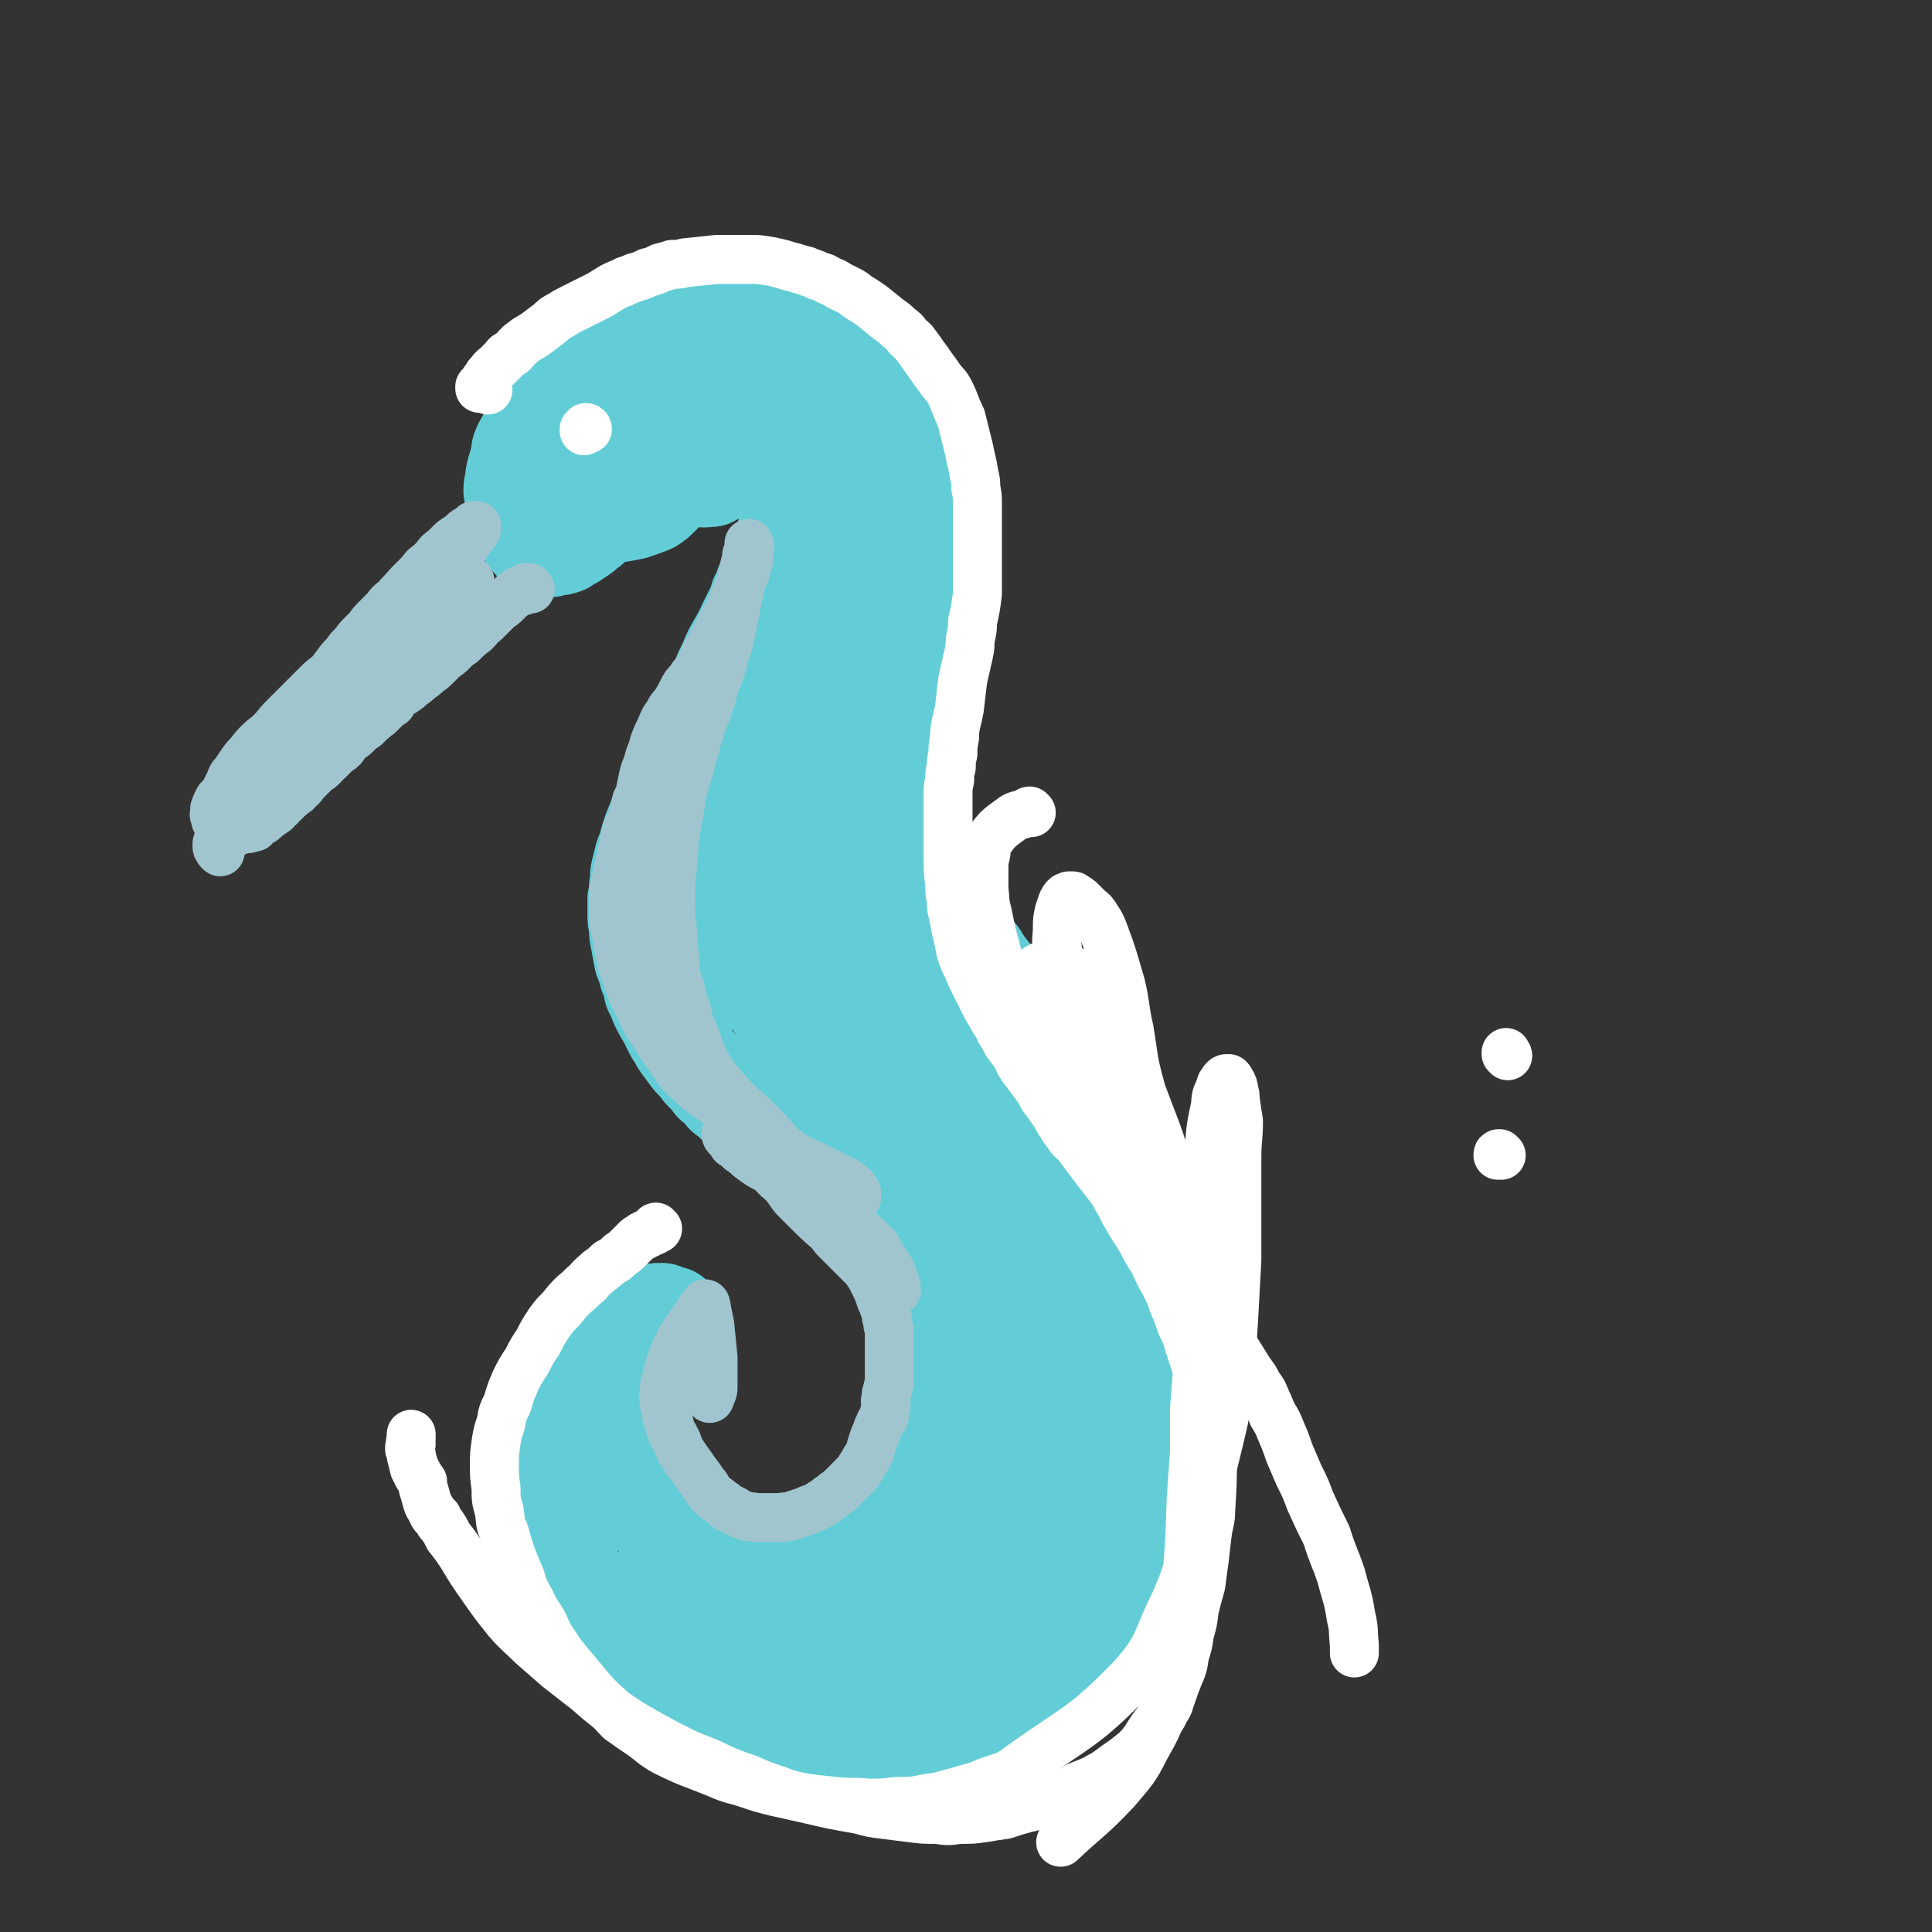
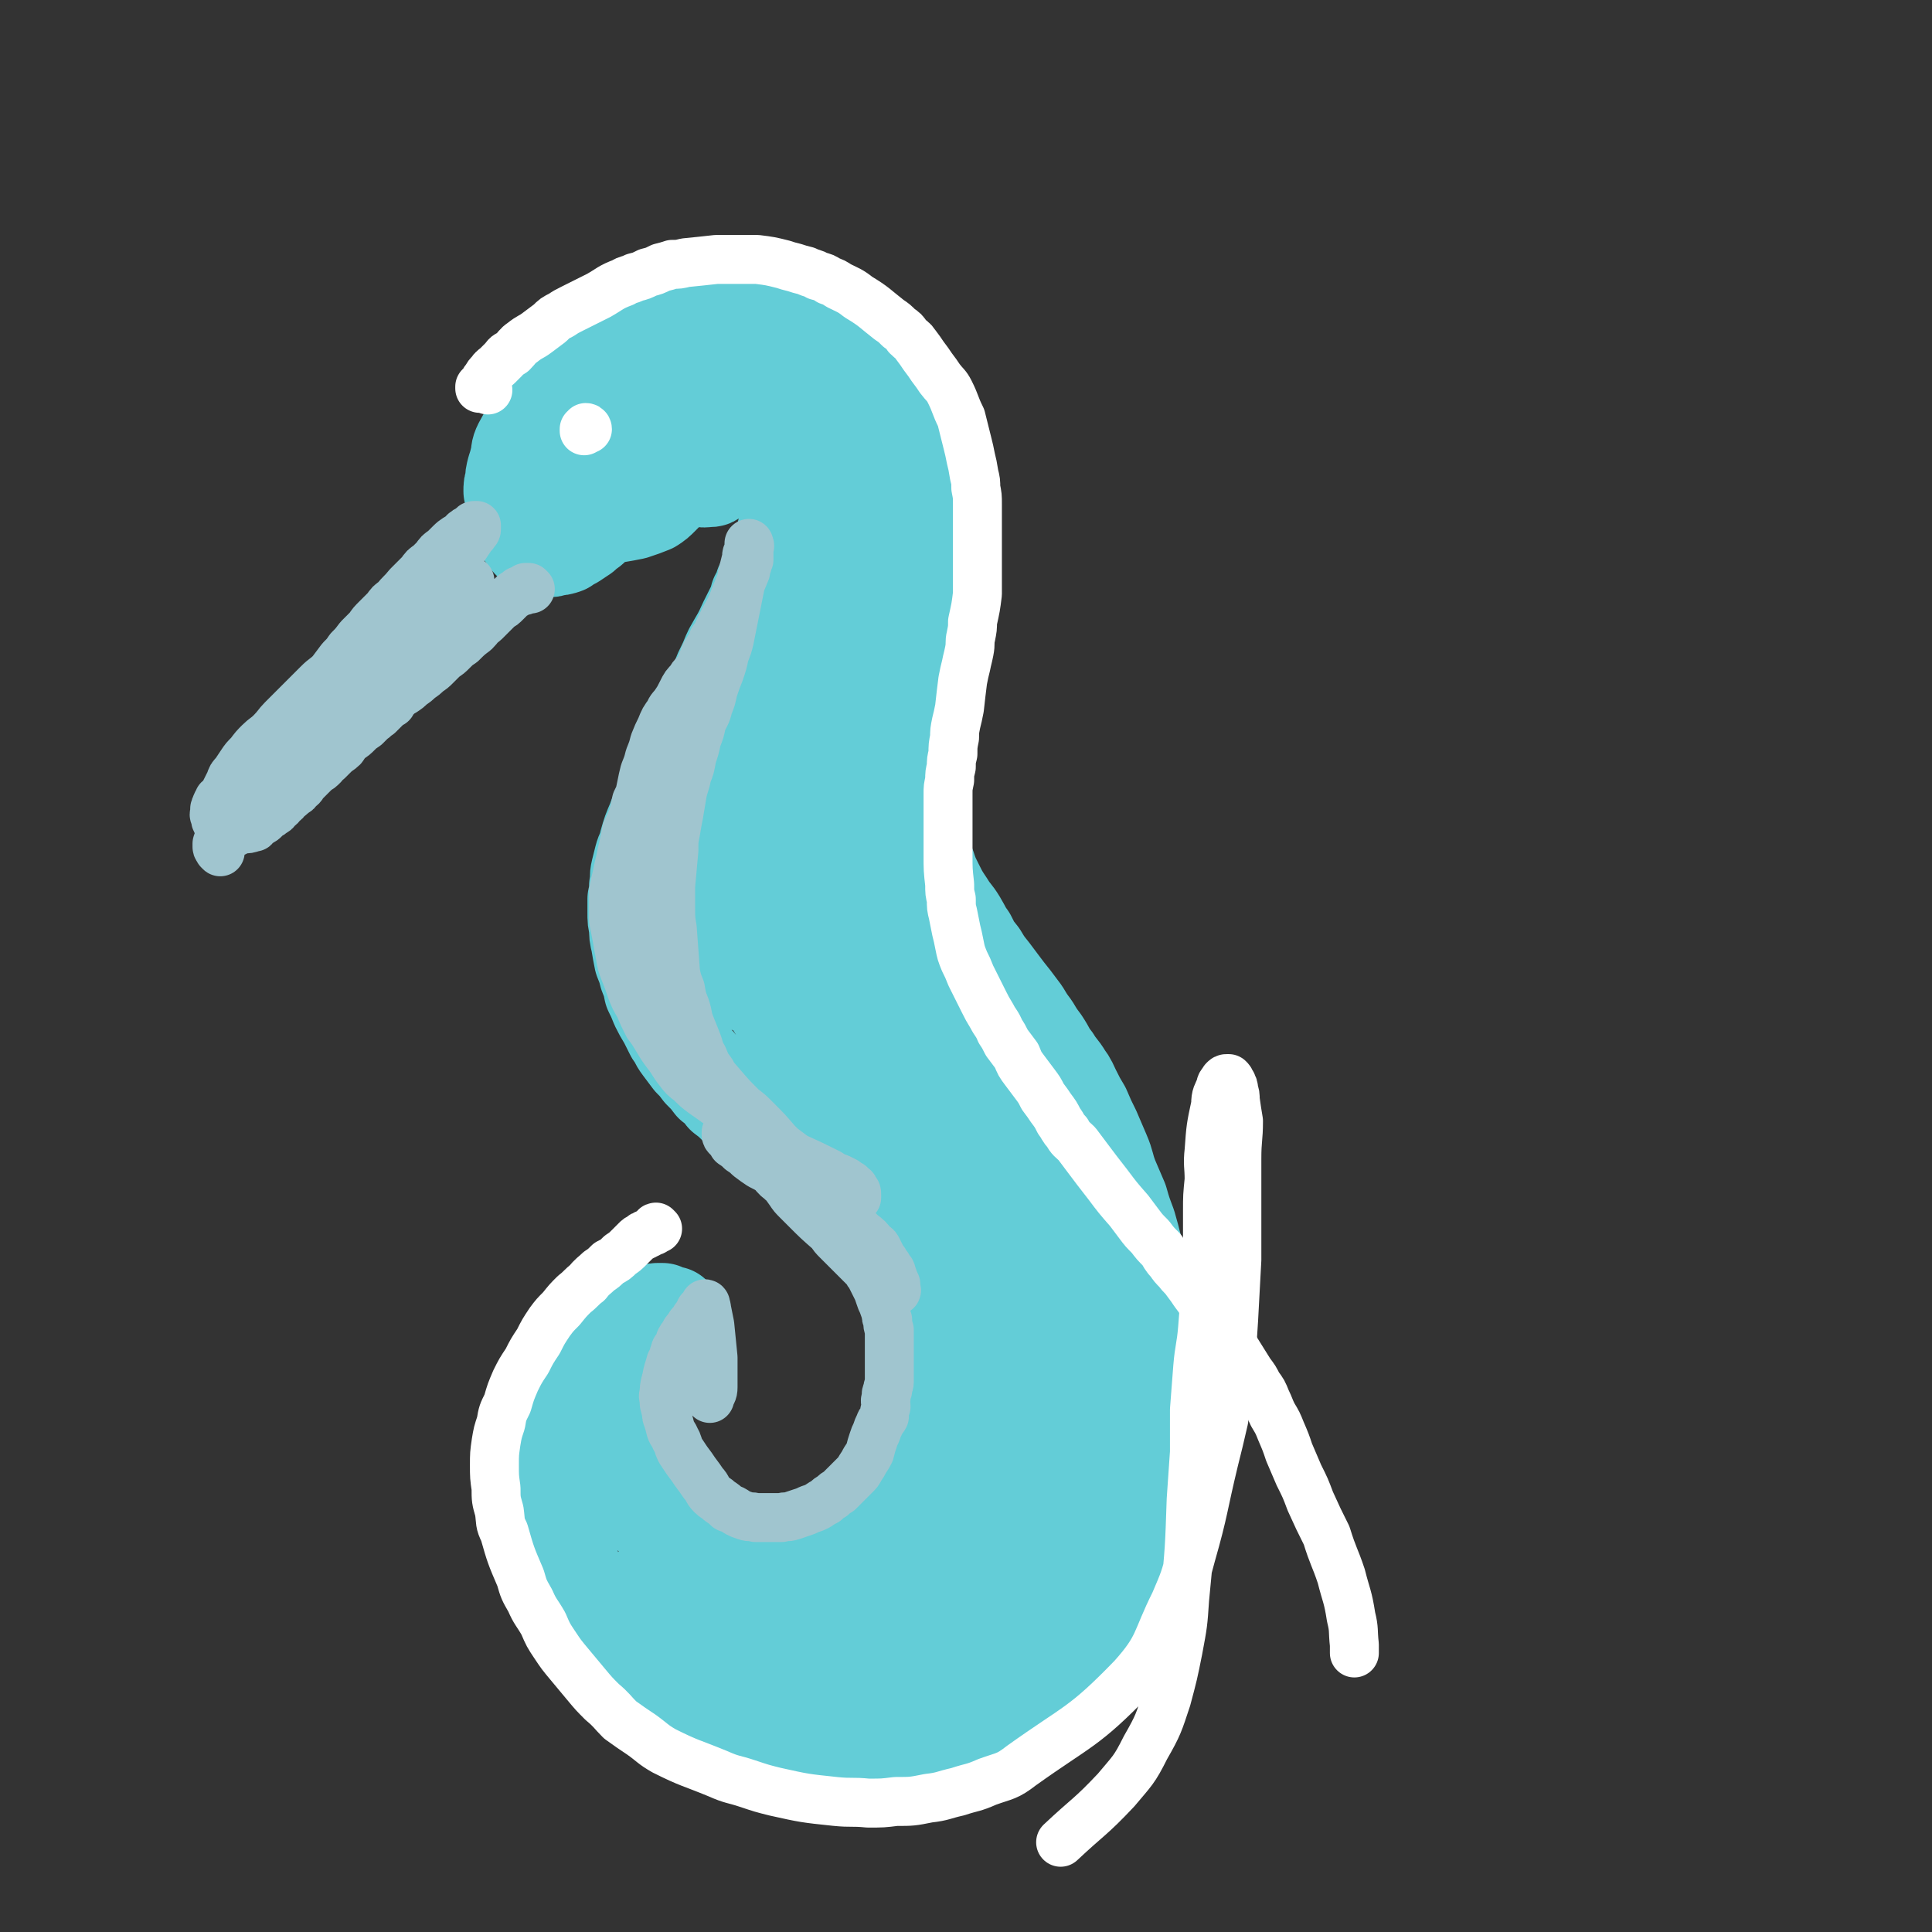
<svg xmlns="http://www.w3.org/2000/svg" viewBox="0 0 1184 1184" version="1.1">
  <rect x="0" y="0" width="1184" height="1184" fill="#333333" stroke="none" />
  <g fill="none" stroke="#63CDD7" stroke-width="5" stroke-linecap="round" stroke-linejoin="round">
    <path d="M308,286c0,0 0,-1 -1,-1 0,0 0,0 0,0 -1,0 -1,0 -2,-1 0,0 -1,0 -1,-2 1,-2 1,-2 2,-5 1,-3 1,-3 3,-7 2,-4 2,-4 5,-8 2,-5 3,-5 6,-9 3,-5 3,-5 7,-9 3,-5 3,-5 7,-9 3,-4 3,-4 7,-8 5,-4 5,-4 11,-8 5,-4 5,-4 11,-8 6,-4 6,-4 12,-7 5,-3 5,-4 10,-6 10,-5 10,-5 21,-10 3,-1 3,-1 7,-3 5,-1 5,-1 9,-1 13,-3 13,-4 26,-4 8,-1 8,0 16,1 5,1 5,1 9,3 2,1 2,1 4,2 2,1 2,1 3,2 1,1 1,1 3,2 1,1 1,1 2,3 2,1 2,1 3,2 1,2 2,1 3,3 2,1 2,1 3,2 1,2 1,1 3,3 1,0 1,1 2,2 1,1 1,1 2,2 1,1 1,1 2,2 0,0 0,1 1,1 1,2 1,1 2,2 0,1 0,1 1,2 0,0 0,0 1,1 0,0 0,0 1,1 0,0 0,0 1,1 0,0 0,0 1,1 0,0 0,0 1,1 0,0 0,0 1,1 0,0 0,0 1,1 0,0 1,0 1,1 0,0 0,0 0,1 1,0 1,0 1,1 1,0 1,0 1,1 1,0 0,0 1,1 0,0 0,0 1,1 0,0 -1,0 0,1 0,0 0,0 0,1 0,0 0,0 0,1 0,0 0,0 1,1 0,0 0,0 0,1 0,0 0,0 0,1 0,0 0,0 0,1 0,0 0,0 0,1 0,1 0,0 1,1 0,0 1,0 1,1 0,0 0,0 0,1 " />
    <path d="M497,225c-1,0 -1,-1 -1,-1 -1,0 -1,0 -2,1 -1,0 -1,0 -1,0 -1,0 -1,0 -1,0 -1,0 -1,0 -1,0 -1,0 -1,0 -1,0 -1,0 -1,-1 -1,0 0,0 0,0 0,1 0,0 0,0 0,1 0,1 0,1 0,3 0,2 0,2 0,5 0,3 0,3 0,7 0,5 0,5 0,9 0,5 0,5 0,11 0,5 0,5 -1,10 0,6 0,6 -1,12 -1,9 -1,9 -3,19 -1,5 -1,5 -3,10 -1,5 -1,5 -3,9 -1,5 -2,5 -3,11 -1,4 -1,4 -2,9 -2,4 -2,4 -3,9 -2,4 -2,4 -4,9 -3,5 -3,5 -5,9 -1,4 -1,4 -3,9 -1,4 -1,4 -3,8 -2,4 -2,4 -4,8 -2,4 -2,4 -4,8 -5,8 -5,8 -9,16 -2,4 -2,4 -4,9 -2,3 -2,3 -4,7 -2,3 -2,3 -4,6 -1,4 -1,4 -3,7 -2,4 -2,4 -4,8 -2,3 -2,3 -4,7 -2,3 -2,3 -4,6 -3,4 -2,4 -4,7 -2,4 -3,4 -4,8 -2,3 -2,3 -3,7 -2,3 -2,3 -3,6 -2,3 -2,3 -3,6 -1,3 -1,3 -2,6 -1,3 -1,3 -2,6 -1,3 -1,3 -2,6 -1,2 -1,2 -3,5 -1,2 -1,2 -2,5 -1,4 -1,4 -2,8 -1,10 -1,11 -1,21 0,3 1,2 1,5 1,5 1,5 2,10 1,2 1,2 1,4 1,2 1,2 1,5 1,2 2,2 3,5 1,2 0,3 2,5 2,5 2,5 5,10 2,2 2,2 4,4 2,3 2,3 4,6 2,2 2,2 5,5 3,2 3,2 6,5 3,3 3,3 6,7 4,3 4,3 8,6 4,3 4,3 7,6 4,3 4,3 8,6 4,3 4,3 8,6 5,3 5,3 9,6 5,3 5,3 10,7 4,2 4,2 8,5 4,3 4,3 8,6 5,3 5,3 10,6 4,3 4,3 9,6 4,4 4,4 8,7 4,3 4,3 8,7 5,4 5,3 10,7 4,4 4,4 8,9 5,5 4,5 8,10 5,5 5,5 9,10 5,6 5,6 9,13 5,6 5,6 8,13 4,8 5,8 8,15 3,8 3,8 5,16 2,9 2,9 4,17 2,9 2,9 3,17 1,9 0,9 0,17 -1,8 -1,9 -2,16 -1,8 -1,8 -4,15 -2,7 -2,7 -5,14 -3,6 -3,6 -7,12 -4,6 -4,6 -9,11 -5,6 -5,6 -10,11 -7,6 -7,6 -15,11 -8,4 -9,4 -18,7 -8,4 -8,4 -17,6 -9,2 -9,2 -18,4 -7,1 -7,1 -15,1 -8,1 -8,1 -17,0 -7,0 -7,0 -14,-1 -8,-2 -8,-2 -15,-5 -7,-3 -8,-2 -13,-8 -15,-15 -15,-15 -27,-32 -6,-8 -5,-9 -9,-18 -4,-8 -4,-8 -6,-16 -2,-6 -2,-6 -3,-12 0,-6 0,-6 1,-12 1,-5 1,-5 3,-10 5,-10 4,-11 12,-18 10,-10 12,-9 25,-15 4,-2 4,-1 9,-2 " />
    <path d="M468,194c0,-1 -1,-1 -1,-1 0,-1 0,0 1,0 0,0 0,0 0,1 3,1 3,1 6,3 2,1 2,1 5,3 3,2 3,2 7,4 4,3 4,2 8,5 5,4 4,4 8,7 4,4 4,4 8,8 7,7 8,6 14,14 8,8 8,8 14,17 3,4 2,4 5,8 2,4 2,4 4,9 2,4 2,4 4,9 2,5 3,4 4,10 2,5 1,5 2,10 0,5 0,5 1,9 0,6 0,6 0,11 0,5 0,5 0,9 0,5 0,5 0,9 0,5 0,6 0,11 -1,5 -1,5 -1,10 -1,5 0,5 -1,10 -1,5 -2,5 -3,11 -1,5 -1,5 -2,10 -1,4 -1,4 -2,8 -1,5 -1,5 -2,10 -1,4 -1,4 -2,9 -1,5 -1,5 -3,9 -2,4 -2,4 -3,9 -2,4 -2,4 -3,9 -1,4 -1,4 -2,9 -1,5 -1,5 -2,9 -1,4 -1,4 -1,8 0,4 0,4 0,9 0,4 0,4 0,9 0,4 0,4 0,8 1,5 1,5 2,10 2,5 2,5 4,10 2,5 2,5 4,10 2,4 2,4 4,8 2,5 2,5 4,9 2,4 2,4 4,8 3,4 3,4 5,8 3,4 2,5 5,8 3,4 3,4 7,8 3,4 3,4 6,8 3,5 3,5 7,9 3,5 3,5 7,10 4,4 4,4 7,8 4,6 4,6 9,11 4,5 4,5 8,10 5,5 5,5 9,10 5,6 5,7 9,13 4,7 4,7 8,13 5,6 5,6 8,13 4,7 4,7 7,14 4,6 5,6 8,13 4,6 4,6 7,13 4,8 4,8 7,16 3,7 3,7 5,14 3,7 3,7 4,14 2,7 2,7 3,14 1,8 1,8 2,15 1,7 2,7 2,14 1,8 0,8 0,15 0,7 1,8 0,15 -3,23 -3,24 -8,47 -2,10 -3,10 -6,19 -2,10 -2,10 -5,19 -4,9 -4,9 -8,18 -3,9 -3,9 -7,18 -4,9 -4,9 -8,17 -5,9 -5,9 -11,17 -5,7 -5,7 -11,14 -6,7 -6,7 -12,13 -8,6 -7,7 -16,12 -9,5 -9,5 -19,9 -9,3 -9,3 -17,6 -10,3 -10,3 -20,4 -10,2 -10,2 -20,4 -10,1 -11,2 -21,2 -11,0 -11,-1 -21,-2 -12,-2 -12,-3 -23,-6 -10,-3 -10,-3 -20,-7 -9,-3 -9,-4 -18,-8 -8,-3 -8,-3 -16,-7 -7,-4 -8,-3 -14,-8 -8,-6 -8,-6 -16,-13 -7,-8 -7,-8 -13,-16 -6,-9 -6,-9 -12,-19 -5,-8 -5,-8 -9,-16 -4,-7 -4,-7 -6,-14 -3,-7 -3,-7 -4,-13 -2,-8 -2,-8 -3,-16 -1,-9 -2,-9 -1,-18 0,-10 0,-10 2,-20 1,-8 1,-8 4,-16 1,-7 1,-7 4,-13 2,-5 2,-5 5,-9 2,-3 3,-3 5,-6 3,-3 2,-3 5,-6 4,-4 4,-4 8,-7 3,-2 3,-2 7,-5 4,-2 4,-2 8,-3 3,-1 4,-1 7,-3 3,-1 3,-1 6,-1 3,-1 3,-1 5,-2 3,-1 3,-1 6,-1 1,0 2,0 3,0 2,0 2,0 3,0 1,0 1,0 2,0 0,0 0,0 1,0 0,0 0,0 1,0 0,0 0,0 1,0 0,0 -1,0 0,0 0,0 0,0 0,0 0,1 0,1 1,1 0,1 0,1 1,1 0,1 0,1 1,1 1,1 1,1 2,2 " />
  </g>
  <g fill="none" stroke="#63CDD7" stroke-width="60" stroke-linecap="round" stroke-linejoin="round">
    <path d="M383,309c-1,0 -1,-1 -1,-1 -2,0 -3,0 -5,0 -1,-1 -1,-1 -3,-1 -1,-1 -1,-1 -2,-2 -1,-1 -1,-1 0,-3 0,-2 -1,-2 1,-4 2,-3 3,-3 6,-6 4,-3 4,-5 9,-6 10,-4 14,-7 22,-5 4,1 3,5 3,10 0,4 -1,4 -3,7 -2,3 -2,3 -5,6 -3,3 -3,3 -6,5 -5,2 -5,2 -11,4 -5,1 -5,1 -11,2 -9,1 -9,1 -18,1 -4,0 -4,0 -8,-1 -3,0 -3,1 -6,-1 -3,-1 -4,-2 -6,-5 -1,-2 0,-3 0,-6 0,-3 0,-4 1,-7 2,-3 2,-3 4,-6 2,-3 2,-3 4,-6 2,-2 2,-2 5,-4 3,-2 3,-2 6,-4 4,-2 4,-2 7,-2 3,-1 3,-1 6,-1 2,0 2,0 4,0 2,1 2,1 3,2 1,1 1,1 1,2 1,1 1,1 1,3 1,6 1,7 0,13 0,3 0,4 -2,7 -2,4 -2,4 -5,8 -3,3 -3,3 -6,7 -2,3 -2,4 -5,7 -3,3 -3,2 -6,5 -3,2 -3,2 -6,4 -3,1 -3,1 -5,3 -3,1 -3,1 -6,1 -2,1 -2,1 -5,1 -1,0 -2,0 -3,0 -2,-1 -2,-1 -3,-2 -2,-1 -2,-1 -3,-2 -2,-2 -2,-2 -4,-5 -2,-3 -2,-3 -3,-6 -1,-3 -1,-3 -2,-7 -1,-3 -1,-3 -2,-7 0,-3 0,-3 -1,-6 0,-3 0,-3 1,-6 0,-3 0,-3 1,-7 1,-3 1,-3 2,-7 1,-4 0,-4 2,-8 10,-18 10,-19 22,-36 6,-7 6,-7 13,-13 5,-4 5,-4 10,-7 4,-3 4,-3 9,-6 4,-3 4,-3 9,-5 5,-3 5,-3 10,-5 4,-2 4,-3 8,-5 4,-1 4,-2 8,-3 3,-1 3,-1 7,-1 2,-1 2,-1 5,-1 3,0 3,0 6,0 2,0 2,0 5,0 2,1 2,1 4,1 2,1 2,1 4,2 1,0 1,1 2,2 1,1 1,1 2,3 1,1 1,1 2,3 1,2 1,2 2,5 1,3 1,3 2,7 1,8 1,8 1,17 0,3 0,3 -1,7 -1,4 -1,4 -2,8 -1,4 -1,4 -3,8 -1,3 -1,3 -3,7 -2,3 -2,3 -4,6 -2,3 -2,3 -4,6 -2,2 -2,2 -5,4 -3,2 -3,2 -6,4 -3,1 -4,1 -7,2 -4,1 -4,1 -8,2 -3,0 -3,0 -6,0 -3,0 -3,0 -5,-1 -3,0 -3,0 -5,-1 -2,-1 -2,-1 -4,-2 -2,-3 -2,-3 -4,-6 -2,-4 -2,-4 -2,-8 -1,-6 -1,-6 0,-11 3,-11 3,-11 8,-21 2,-5 3,-4 6,-8 3,-4 4,-4 8,-7 3,-3 3,-4 8,-6 4,-3 4,-3 9,-4 4,-2 4,-2 9,-2 4,-1 4,-1 8,-1 4,0 4,0 7,1 2,1 2,1 4,3 2,1 2,1 3,3 2,2 3,2 4,5 1,4 1,5 2,9 0,5 0,5 0,10 -1,6 0,6 -1,12 -2,7 -2,7 -5,14 -2,6 -2,6 -5,11 -2,5 -2,6 -5,10 -1,2 -1,2 -3,4 -1,1 -1,1 -2,3 -1,1 -1,1 -2,1 -3,0 -4,1 -6,-1 -3,-4 -2,-5 -4,-10 -2,-4 -2,-4 -2,-7 -1,-4 -1,-4 0,-9 0,-4 0,-4 0,-8 1,-4 1,-4 1,-8 1,-4 1,-4 1,-8 1,-3 1,-3 2,-6 1,-3 1,-3 2,-5 1,-3 1,-2 2,-5 0,-1 0,-1 1,-3 0,-1 1,-1 1,-2 1,-1 1,-1 1,-2 1,-1 2,-1 3,-2 0,0 0,-1 0,-1 1,-1 1,-1 1,-1 1,-1 1,-1 1,-1 1,-1 1,0 1,-1 1,0 1,0 2,-1 1,0 1,0 2,-1 1,0 1,1 2,1 1,0 1,0 2,0 2,0 2,0 3,0 1,0 1,0 2,0 2,0 2,-1 3,0 1,0 1,1 2,1 1,1 1,0 3,1 1,0 1,0 2,1 1,1 1,1 2,2 1,1 1,1 2,2 1,1 1,1 2,2 1,1 1,1 2,3 1,2 1,2 2,3 1,2 1,2 2,4 1,2 1,2 2,4 1,3 1,3 2,5 1,3 1,3 2,6 1,2 1,2 1,4 1,4 1,4 1,7 1,3 1,3 2,6 0,2 0,2 0,5 0,3 0,3 1,6 0,3 0,3 0,6 0,4 0,4 0,7 0,7 0,7 0,13 -1,3 -1,3 -1,6 -1,4 0,4 -1,7 0,4 0,4 -1,8 0,3 -1,3 -2,7 -2,7 -2,7 -4,15 -2,4 -2,4 -4,8 -2,4 -3,4 -5,8 -1,4 -1,4 -3,7 -1,4 -1,4 -3,8 -2,4 -2,4 -4,8 -4,9 -4,8 -9,17 -2,4 -2,5 -4,9 -2,4 -2,4 -4,9 -13,25 -13,25 -25,51 -2,5 -2,5 -4,10 -2,5 -2,5 -4,10 -2,4 -1,4 -3,8 -2,4 -2,4 -3,7 -3,7 -3,7 -5,14 -1,5 -2,5 -3,9 -1,4 -1,4 -2,8 -1,4 0,4 -1,9 0,4 0,4 -1,8 0,4 0,4 0,8 0,5 0,5 1,9 0,5 0,5 1,9 1,6 1,6 2,11 2,5 2,5 3,9 2,5 2,5 3,10 2,4 2,4 4,9 2,4 2,4 5,9 2,4 2,4 4,8 3,4 2,4 5,8 3,4 3,4 6,8 3,3 3,3 6,7 4,4 4,4 7,8 4,3 4,3 7,7 4,3 4,3 8,7 5,4 5,4 10,7 4,3 4,3 8,6 4,3 4,3 8,6 7,5 7,5 14,10 4,3 4,4 7,7 4,2 4,2 8,5 3,3 3,3 6,5 3,3 3,4 6,7 3,3 3,3 7,6 10,8 10,8 21,17 6,5 6,5 13,12 5,5 5,5 9,11 3,3 3,3 5,6 2,3 2,3 4,7 2,3 2,3 3,6 2,3 1,3 3,7 1,4 1,4 2,7 0,5 0,5 0,9 1,4 1,5 1,9 0,4 0,4 0,8 -1,4 -1,4 -2,8 0,4 0,3 -1,7 -1,4 -1,4 -2,8 -2,5 -2,5 -4,8 -2,5 -2,4 -4,8 -2,5 -1,5 -4,9 -2,4 -2,4 -5,8 -8,12 -8,12 -16,24 -3,4 -4,4 -7,8 -8,7 -8,8 -15,15 -5,3 -5,3 -9,7 -5,2 -5,2 -9,4 -4,2 -4,3 -8,4 -4,2 -4,2 -9,4 -5,1 -5,1 -10,2 -6,1 -6,1 -11,1 -5,0 -5,0 -10,0 -7,-1 -7,-1 -14,-2 -5,-1 -5,-1 -11,-3 -5,-2 -5,-2 -10,-5 -6,-4 -6,-4 -11,-8 -5,-3 -5,-3 -9,-7 -4,-4 -3,-4 -7,-8 -3,-4 -4,-4 -7,-9 -4,-5 -4,-5 -7,-11 -2,-4 -2,-4 -4,-8 -2,-4 -2,-4 -3,-8 -2,-4 -2,-4 -3,-9 -1,-4 -1,-4 -1,-8 0,-4 0,-4 0,-8 0,-5 0,-5 1,-9 1,-4 0,-4 2,-8 1,-4 1,-4 3,-8 1,-3 1,-3 2,-6 1,-3 1,-3 2,-6 2,-2 2,-2 3,-4 2,-2 2,-2 4,-4 4,-3 4,-3 8,-7 2,-1 2,-1 4,-2 1,-1 1,-1 3,-2 0,-1 1,-1 2,-1 1,-1 1,-1 2,-1 0,-1 0,-1 1,-1 0,-1 0,-1 1,-1 0,0 0,0 0,0 1,0 1,0 1,0 0,0 0,0 0,0 0,0 0,0 0,0 0,1 -1,0 -1,0 0,0 1,0 1,0 0,0 -1,0 -1,-1 -1,0 -1,0 -1,0 -3,-1 -3,-1 -5,-2 -2,0 -2,0 -3,0 -2,0 -2,1 -4,1 -2,1 -2,1 -5,1 -5,3 -5,3 -10,5 -3,2 -2,2 -5,5 -2,2 -2,2 -5,4 -3,3 -3,3 -5,6 -3,3 -3,3 -5,6 -3,3 -3,3 -5,7 -3,3 -3,3 -5,7 -2,4 -2,5 -4,9 -2,4 -2,4 -4,9 -2,5 -2,5 -3,10 -2,5 -1,5 -2,10 -1,6 -1,6 -1,12 -1,6 -1,6 -1,12 0,7 0,7 2,14 1,7 1,7 3,14 1,7 1,7 3,13 2,7 2,7 4,14 2,6 2,6 5,12 3,6 3,6 7,12 4,7 4,7 8,13 4,5 3,5 7,10 4,4 4,4 8,9 4,5 4,5 9,9 6,5 6,5 12,9 6,5 6,5 11,9 6,4 6,4 12,8 6,3 6,3 12,7 6,3 6,4 13,7 7,3 7,3 14,6 6,2 6,2 13,3 6,2 6,1 13,3 6,0 6,1 12,1 7,0 7,0 14,0 7,0 7,0 14,-1 7,-1 7,-1 14,-2 6,-1 6,-1 13,-3 6,-1 6,-1 12,-4 7,-2 7,-2 13,-5 7,-2 7,-2 14,-5 5,-3 6,-3 11,-7 6,-3 6,-3 11,-7 6,-4 6,-4 11,-9 5,-4 5,-4 10,-9 5,-5 5,-6 9,-11 5,-6 6,-6 11,-12 4,-5 4,-5 8,-11 4,-7 4,-7 7,-14 4,-6 4,-6 7,-12 3,-7 3,-7 6,-13 3,-7 3,-7 5,-15 3,-6 2,-6 4,-13 2,-7 3,-7 4,-13 2,-7 1,-7 2,-14 1,-30 2,-30 3,-59 0,-11 -1,-11 -2,-22 0,-6 -1,-6 -2,-12 -1,-6 -1,-6 -2,-12 -2,-8 -2,-8 -4,-15 -3,-8 -3,-8 -5,-15 -2,-8 -2,-8 -4,-15 -3,-8 -3,-8 -5,-15 -3,-7 -3,-7 -6,-14 -3,-8 -2,-8 -5,-15 -3,-7 -3,-7 -6,-14 -3,-6 -3,-6 -6,-13 -3,-5 -3,-5 -6,-11 -2,-4 -2,-5 -5,-9 -3,-5 -4,-5 -7,-10 -4,-5 -3,-5 -7,-11 -3,-4 -3,-4 -6,-9 -3,-4 -3,-4 -6,-9 -3,-4 -3,-4 -6,-8 -4,-5 -4,-5 -7,-9 -3,-4 -3,-4 -6,-8 -4,-5 -4,-5 -7,-10 -4,-5 -4,-5 -7,-11 -3,-4 -3,-5 -6,-10 -3,-5 -4,-5 -7,-10 -4,-6 -4,-6 -7,-12 -3,-6 -3,-6 -5,-12 -3,-7 -2,-7 -4,-14 -2,-7 -2,-7 -4,-15 -1,-7 -1,-7 -2,-16 -1,-15 -1,-15 -2,-31 0,-7 0,-7 0,-15 0,-7 0,-7 1,-14 0,-15 0,-15 1,-30 1,-7 2,-7 3,-15 1,-7 0,-7 2,-14 1,-7 1,-7 3,-13 1,-8 1,-8 2,-15 1,-6 2,-6 2,-12 2,-11 2,-11 3,-22 0,-5 0,-5 0,-9 -1,-4 -1,-4 -2,-9 -1,-3 -1,-3 -2,-7 -1,-4 -1,-4 -2,-8 -2,-3 -2,-3 -4,-7 -2,-4 -1,-4 -4,-8 -2,-3 -2,-4 -5,-7 -3,-3 -3,-3 -6,-5 -3,-3 -3,-3 -7,-6 -4,-3 -4,-3 -8,-6 -4,-3 -4,-3 -9,-5 -4,-3 -4,-3 -9,-4 -4,-2 -4,-2 -9,-3 -4,-1 -4,-2 -8,-2 -11,-1 -11,0 -22,0 -1,-1 -1,0 -2,0 -1,0 -1,-1 -2,0 0,0 0,0 0,1 0,0 0,0 1,1 1,1 1,1 2,2 2,1 3,1 5,3 2,1 2,2 4,4 3,2 3,2 5,5 3,3 3,4 5,7 4,4 4,4 7,9 4,4 4,4 7,9 4,5 4,5 7,10 3,6 3,7 6,13 2,6 2,6 5,12 2,6 2,6 4,13 2,7 2,7 4,14 1,8 1,8 2,16 1,9 1,9 1,17 1,9 1,9 1,19 0,8 0,8 -1,17 0,6 0,6 -1,13 0,5 0,5 -1,10 0,4 0,4 -1,8 0,2 0,3 0,5 0,1 0,1 0,2 0,0 -1,1 -1,0 -1,0 -1,-1 -2,-2 -1,-4 -1,-4 -2,-9 -1,-7 -1,-7 -2,-14 0,-8 0,-8 -1,-17 0,-11 0,-11 -1,-21 0,-10 0,-10 0,-20 0,-9 1,-9 0,-19 0,-7 0,-7 -1,-14 -1,-6 -1,-6 -2,-13 -1,-6 -1,-6 -3,-13 -1,-6 -1,-6 -3,-12 -1,-6 -1,-6 -3,-12 -1,-4 -1,-4 -3,-8 -2,-4 -2,-4 -4,-7 -2,-3 -2,-4 -4,-6 -3,-3 -3,-3 -5,-6 -3,-3 -3,-3 -5,-5 -3,-3 -3,-3 -5,-5 -3,-3 -3,-3 -5,-5 -3,-3 -3,-3 -5,-5 -2,-2 -2,-2 -4,-4 -2,-2 -2,-2 -4,-3 -1,-1 -1,-2 -3,-3 -2,-2 -2,-2 -3,-3 -2,-2 -2,-2 -5,-3 -2,-2 -2,-2 -5,-3 -2,-2 -2,-2 -5,-3 -3,-1 -3,-1 -6,-2 -3,-1 -3,-1 -6,-1 -8,1 -9,1 -17,3 -10,3 -10,3 -19,8 -4,3 -4,3 -8,7 -5,3 -5,3 -9,8 -5,4 -5,4 -9,9 -3,3 -3,3 -7,7 -2,3 -2,3 -4,6 -1,2 -1,2 -2,4 -1,1 -1,1 -2,2 0,0 0,0 -1,1 0,1 0,1 -1,1 0,0 0,0 -1,1 0,0 0,0 0,0 0,-1 0,-1 1,-2 1,-2 0,-2 2,-4 2,-3 2,-3 4,-6 2,-2 2,-3 4,-5 3,-3 3,-2 6,-5 3,-2 3,-2 7,-4 4,-3 4,-3 9,-5 6,-3 6,-3 12,-6 4,-2 4,-2 9,-4 5,-2 5,-2 9,-3 5,-1 5,-1 9,-2 5,-1 5,-2 9,-2 3,-1 3,-1 7,-1 3,-1 3,-1 6,-1 4,0 4,0 7,0 4,0 4,0 7,0 3,0 3,0 6,1 3,0 3,0 6,1 3,0 3,1 6,1 3,1 3,0 6,1 3,1 3,1 6,2 3,1 3,1 6,2 3,1 3,1 6,3 3,1 3,1 5,3 2,1 2,1 5,3 2,2 2,1 4,3 2,2 2,2 4,4 2,2 2,2 5,4 2,2 2,2 4,4 2,3 1,3 3,6 2,3 2,3 4,5 2,4 2,3 4,7 2,4 1,4 3,7 2,4 2,4 3,8 2,4 2,4 3,8 1,4 1,4 1,8 1,4 1,4 1,9 1,4 1,4 1,9 1,8 1,8 1,16 0,4 0,4 0,8 0,4 -1,4 -1,9 0,4 0,4 0,8 0,5 0,5 -1,10 -1,5 -1,5 -2,10 -1,6 -1,6 -2,11 -1,5 -1,6 -3,11 -3,12 -3,12 -7,24 -6,16 -6,17 -13,33 0,2 -2,2 -3,1 -4,-5 -4,-7 -7,-13 -3,-7 -3,-7 -5,-13 -1,-5 -1,-5 -3,-10 -1,-3 0,-3 -2,-6 -1,-3 -2,-3 -4,-6 0,0 -1,-1 -1,0 -3,0 -3,0 -5,2 -2,1 -2,1 -3,3 -3,4 -3,4 -6,8 -3,5 -3,6 -6,11 -4,7 -4,7 -8,15 -4,8 -4,8 -7,16 -4,9 -4,9 -7,17 -3,9 -3,9 -6,17 -2,8 -3,8 -5,16 -2,7 -2,7 -2,15 -1,7 -1,8 -1,15 1,15 1,15 2,29 1,7 1,7 3,14 2,7 2,7 5,14 3,7 3,7 7,14 3,7 3,7 8,14 4,8 4,8 10,15 5,8 5,8 12,15 11,14 11,14 23,27 5,5 5,5 11,10 4,4 4,4 9,7 3,2 3,2 6,3 1,0 1,0 1,0 1,-1 1,-1 1,-2 -1,-5 -1,-5 -3,-10 -3,-8 -4,-8 -8,-15 -5,-12 -5,-12 -11,-24 -6,-13 -7,-13 -12,-26 -7,-17 -7,-17 -12,-33 -5,-17 -5,-17 -8,-34 -2,-15 -1,-15 -1,-31 0,-11 0,-11 1,-22 0,-10 0,-10 2,-20 1,-5 1,-5 4,-9 4,-8 4,-8 9,-15 2,-3 3,-3 5,-6 1,-1 1,-1 1,-1 0,-1 1,0 1,0 -1,4 -1,4 -2,7 -2,9 -3,9 -4,18 -3,11 -4,11 -6,23 -2,13 -2,13 -3,27 -1,13 -1,13 0,26 0,14 0,14 2,28 2,13 2,13 5,26 4,12 4,12 8,24 3,10 3,10 7,19 3,8 3,8 7,14 3,5 4,5 7,9 3,3 3,4 5,6 2,1 3,2 5,2 2,0 2,-1 4,-3 2,-4 2,-5 4,-10 2,-10 2,-10 3,-20 2,-15 2,-15 1,-30 0,-16 -1,-16 -3,-33 -1,-15 0,-15 -2,-30 0,-11 0,-11 -2,-21 -1,-8 -2,-8 -4,-17 -1,-6 -1,-6 -3,-12 -1,-4 -2,-3 -3,-7 -1,-3 -1,-3 -2,-5 -1,-1 -1,-2 -1,-2 -1,0 -1,0 -1,0 -1,1 -1,2 -1,3 -1,6 -1,6 -1,11 0,9 0,9 0,18 0,10 -1,10 0,20 0,10 0,10 1,20 0,9 0,9 1,18 1,9 1,9 2,18 1,9 1,9 3,18 1,7 1,7 3,13 1,6 1,6 2,11 1,4 1,4 3,9 2,4 2,4 4,9 2,6 2,6 5,11 3,5 3,5 6,10 4,5 4,4 7,9 4,5 4,5 7,9 4,5 4,5 8,10 4,5 4,5 7,10 4,5 4,5 8,11 4,6 4,6 7,12 4,5 4,5 7,10 3,5 2,5 5,10 3,6 3,6 6,11 2,5 2,6 4,11 2,6 2,6 3,12 2,7 2,7 4,14 2,7 2,7 3,14 1,14 1,14 2,28 0,7 0,7 -1,14 -2,19 -2,20 -7,38 -3,12 -3,12 -8,23 -2,6 -2,6 -5,11 -3,6 -3,6 -7,11 -3,5 -3,5 -7,10 -4,5 -3,5 -8,10 -9,9 -10,9 -20,17 -5,4 -5,4 -10,7 -5,4 -5,4 -10,7 -6,4 -6,4 -12,7 -6,3 -6,3 -12,5 -7,3 -7,4 -14,6 -7,1 -7,1 -14,2 -8,2 -8,2 -15,2 -7,1 -7,0 -14,0 -7,0 -7,0 -13,-1 -8,-1 -8,-1 -15,-3 -5,-2 -5,-2 -11,-4 -6,-2 -6,-3 -11,-5 -5,-3 -5,-3 -10,-5 -4,-3 -4,-3 -7,-5 -3,-2 -2,-3 -5,-4 -1,-2 -1,-2 -3,-3 -1,-1 -1,-1 -3,-2 -1,0 -1,0 -1,-1 -1,0 -1,0 -1,0 0,0 0,0 0,0 3,2 3,1 5,3 3,2 3,2 6,4 4,2 4,2 7,4 4,2 4,2 8,5 4,3 4,3 9,7 4,3 4,3 9,7 5,3 4,4 9,7 6,4 6,4 11,8 6,3 6,3 12,7 5,3 5,3 11,6 6,2 6,2 12,4 5,2 5,1 11,2 5,1 5,1 11,1 6,0 6,0 12,-1 7,-1 7,-1 13,-2 6,-1 6,-1 13,-4 6,-2 6,-2 13,-5 6,-3 7,-3 13,-6 7,-5 7,-5 14,-10 6,-5 6,-5 12,-10 6,-7 6,-7 11,-14 6,-9 6,-9 11,-19 6,-10 6,-10 10,-21 3,-11 3,-11 6,-23 2,-12 2,-12 4,-25 2,-12 1,-12 2,-25 1,-11 1,-11 2,-23 0,-11 1,-11 0,-22 0,-12 -1,-12 -2,-24 -2,-13 -2,-13 -5,-27 -10,-46 -9,-46 -21,-92 -1,-6 -2,-5 -5,-11 -5,-8 -6,-8 -11,-17 -3,-5 -3,-5 -6,-10 -2,-4 -2,-3 -4,-7 -2,-2 -2,-3 -3,-5 -1,-1 -1,-1 -2,-2 -1,-1 -1,-1 -1,-2 -1,0 -1,0 -1,-1 0,0 0,-1 0,-1 0,0 0,1 1,1 1,1 1,1 3,2 3,3 3,3 7,7 4,5 4,5 7,10 5,8 6,8 10,16 3,7 3,8 6,15 2,8 2,7 4,15 1,6 1,6 1,12 1,5 0,5 1,10 0,4 0,4 0,7 0,2 0,2 0,4 -1,1 -1,1 -1,2 -1,1 -1,2 -1,1 -1,-1 -1,-2 -2,-4 -2,-7 -2,-7 -4,-14 -3,-10 -3,-10 -6,-20 -3,-13 -3,-13 -6,-25 -3,-10 -3,-10 -6,-20 -3,-7 -2,-7 -6,-13 -3,-5 -3,-5 -8,-8 -4,-4 -4,-5 -10,-8 -5,-3 -6,-2 -12,-4 -5,-2 -5,-2 -10,-2 -6,0 -7,0 -13,1 -4,1 -4,2 -7,4 -4,2 -4,2 -7,4 -3,3 -3,3 -5,6 -2,3 -2,3 -3,7 -1,3 -2,3 -2,6 0,4 0,4 2,8 2,4 2,4 5,8 4,5 4,5 9,9 5,5 5,5 11,10 6,5 6,5 11,10 6,6 6,6 12,11 4,4 4,4 7,8 4,4 4,4 7,8 6,7 6,6 11,14 1,1 1,2 0,3 -1,1 -2,1 -3,1 -5,0 -5,0 -9,-2 -12,-5 -13,-5 -24,-12 -8,-5 -8,-6 -14,-12 -8,-9 -8,-9 -15,-19 -7,-11 -6,-11 -12,-24 -5,-10 -4,-10 -8,-21 -4,-9 -4,-9 -8,-19 -3,-8 -3,-8 -6,-17 -4,-9 -4,-9 -8,-18 -4,-9 -3,-10 -8,-19 -4,-8 -4,-8 -9,-16 -4,-6 -4,-6 -9,-12 -3,-4 -3,-5 -7,-8 -4,-3 -5,-3 -10,-4 -4,-2 -4,-2 -9,-2 -3,-1 -4,-1 -7,0 -2,1 -2,1 -4,3 -2,2 -2,2 -3,5 -2,3 -3,3 -3,8 -1,6 -1,6 0,13 1,6 1,6 3,11 1,5 1,6 4,10 3,5 3,5 7,9 4,4 4,4 8,7 5,4 5,4 11,7 5,3 5,3 11,5 5,2 5,1 10,3 5,2 5,2 10,3 6,2 6,2 11,5 11,5 10,5 20,11 6,4 6,4 11,8 6,4 6,4 11,9 6,4 6,4 11,9 6,5 6,5 12,10 5,5 4,5 9,11 5,6 6,6 11,12 5,6 5,6 10,13 6,8 6,8 10,15 5,8 5,8 9,17 4,7 5,7 8,16 4,8 4,8 7,16 3,8 2,9 4,17 2,9 2,9 3,17 1,9 1,9 1,18 0,9 0,9 -1,18 -1,7 0,8 -2,15 -2,8 -2,8 -5,16 -2,6 -2,6 -5,12 -3,7 -3,7 -6,14 -3,7 -3,7 -6,14 -3,7 -4,7 -7,14 -4,8 -3,8 -7,16 -3,8 -3,8 -7,16 -3,7 -3,7 -7,14 -4,5 -4,6 -8,11 -8,10 -9,10 -17,20 -9,11 -9,11 -17,23 " />
  </g>
  <g fill="none" stroke="#A0C5CF" stroke-width="30" stroke-linecap="round" stroke-linejoin="round">
    <path d="M435,407c0,-1 -1,-2 -1,-1 0,0 0,0 -1,1 0,1 0,1 -1,1 -1,1 -1,1 -2,1 -1,1 -1,1 -2,2 -1,1 -1,1 -2,2 -2,2 -2,2 -3,4 -3,3 -3,3 -5,7 -2,4 -2,4 -4,7 -2,3 -3,3 -4,6 -3,4 -3,4 -5,9 -2,4 -2,4 -4,9 -1,4 -1,4 -3,9 -1,4 -1,4 -3,9 -1,4 -1,4 -2,9 -1,5 -1,5 -3,9 -1,5 -1,5 -2,9 -2,5 -2,5 -4,9 -1,5 -1,5 -2,10 -1,4 -1,4 -2,9 -1,4 -1,4 -2,9 -1,4 -1,4 -2,9 0,4 0,4 0,9 0,4 0,4 0,9 1,5 1,5 2,10 1,6 1,6 2,11 1,6 1,6 3,11 2,5 2,5 4,11 2,5 2,5 5,10 2,5 2,5 5,11 3,4 3,4 6,9 3,5 3,5 6,9 4,5 3,5 7,10 3,4 3,4 7,7 4,4 4,4 8,7 10,7 10,7 19,14 5,4 5,4 11,8 4,3 4,3 9,6 4,3 4,3 9,5 4,3 4,3 8,6 11,5 11,5 21,10 3,2 3,2 6,3 2,1 2,1 4,2 1,1 1,1 3,2 1,1 1,1 2,2 1,0 0,1 1,2 1,1 1,0 1,2 0,0 0,0 0,1 0,0 0,0 0,1 -1,0 -1,0 -1,1 -1,0 -1,0 -2,1 -1,0 -1,0 -2,0 -3,0 -3,0 -5,0 -3,-1 -3,-1 -6,-2 -3,-1 -3,0 -7,-2 -3,-1 -3,-1 -7,-3 -8,-4 -8,-4 -15,-8 -4,-2 -4,-2 -8,-4 -2,-2 -2,-2 -4,-3 -3,-2 -3,-2 -5,-4 -4,-4 -4,-4 -7,-7 -2,-2 -2,-2 -4,-4 -1,-1 -1,-1 -3,-2 -1,-1 -1,-1 -2,-2 0,-1 0,-1 -1,-1 -1,0 -1,0 -1,0 0,0 0,0 0,0 0,0 0,0 0,1 0,1 0,1 1,2 2,2 2,2 3,4 3,2 3,2 5,4 3,2 3,2 5,4 4,3 4,3 7,5 4,2 4,2 7,4 2,2 2,3 5,5 2,2 2,2 5,4 3,1 3,1 6,3 3,1 3,1 6,3 2,1 2,1 5,3 3,1 3,1 5,3 3,1 3,1 6,3 2,2 2,1 5,3 2,1 2,1 4,3 2,2 2,2 4,4 2,2 2,2 4,4 4,3 4,3 7,7 2,1 2,1 3,3 1,2 1,2 2,4 1,2 1,2 2,3 1,2 1,2 2,3 1,2 1,2 2,3 1,2 0,2 1,3 1,3 1,3 2,5 0,1 0,1 0,2 0,0 0,0 0,1 0,0 1,1 0,1 0,0 -1,-1 -2,-3 -5,-9 -5,-9 -10,-17 -5,-7 -5,-7 -9,-14 -3,-3 -3,-3 -6,-7 -3,-3 -3,-3 -6,-7 -5,-6 -5,-6 -11,-12 -3,-4 -4,-4 -7,-7 -3,-4 -3,-4 -7,-8 -7,-8 -7,-8 -15,-16 -6,-7 -6,-7 -13,-14 -4,-4 -4,-4 -8,-7 -7,-7 -7,-7 -13,-14 -7,-8 -7,-8 -13,-17 -3,-4 -2,-4 -5,-9 -2,-4 -2,-3 -4,-7 -3,-4 -3,-4 -4,-8 -5,-9 -5,-9 -9,-18 -2,-5 -1,-5 -3,-9 -2,-6 -2,-6 -3,-11 -2,-11 -3,-10 -4,-21 -1,-5 -1,-6 -1,-11 0,-7 0,-7 0,-14 0,-6 1,-6 1,-12 1,-12 2,-12 2,-25 1,-5 0,-5 0,-9 1,-5 1,-5 2,-11 1,-5 1,-5 2,-10 1,-4 1,-5 2,-9 2,-4 2,-3 4,-7 1,-4 1,-4 3,-8 1,-4 1,-4 3,-8 1,-4 2,-4 3,-8 1,-3 1,-3 2,-6 1,-2 1,-2 2,-5 1,-2 1,-2 3,-5 1,-3 2,-3 3,-6 2,-3 1,-3 3,-7 1,-3 1,-3 3,-6 2,-3 2,-3 3,-6 2,-2 2,-2 3,-5 1,-2 1,-2 2,-4 1,-2 1,-2 2,-4 4,-7 4,-7 7,-15 1,-2 1,-2 2,-5 2,-4 2,-4 4,-9 0,-2 0,-2 1,-4 0,-2 0,-2 1,-3 0,-1 0,-1 0,-2 0,-1 0,-1 0,-3 0,-1 0,-1 0,-2 0,0 0,0 0,-1 0,0 0,0 0,-1 0,0 0,0 0,-1 0,0 0,0 0,0 0,1 1,1 0,3 0,1 0,1 -1,3 -1,2 0,2 -1,5 -1,4 -1,4 -2,8 -1,5 -1,5 -2,10 -1,5 -1,5 -2,10 -1,5 -1,5 -2,10 -1,5 -1,5 -2,10 -1,4 -1,4 -3,9 -1,5 -1,5 -3,11 -2,5 -2,5 -4,11 -1,5 -1,5 -3,10 -1,5 -2,5 -4,10 -1,5 -1,5 -3,10 -1,5 -1,5 -3,11 -1,6 -1,6 -3,11 -1,6 -2,6 -3,12 -1,6 -1,6 -2,12 -1,5 -1,5 -2,11 -1,5 -1,5 -1,11 -1,11 -1,11 -2,22 0,7 0,7 0,13 0,7 0,7 1,13 1,14 1,14 2,27 1,5 1,5 3,10 1,6 1,6 3,11 2,6 1,6 3,11 2,5 2,5 4,10 2,5 1,5 4,10 2,5 2,5 5,9 2,5 2,5 5,9 2,4 2,4 4,8 2,4 2,4 5,8 2,4 2,4 5,8 2,3 2,3 4,7 2,3 2,3 5,7 3,3 3,3 5,6 3,3 3,3 5,7 5,6 5,6 10,13 2,3 2,3 5,6 2,2 2,2 5,5 7,7 7,7 15,14 2,3 2,3 4,5 4,4 4,4 8,8 2,2 2,2 4,4 2,2 2,2 4,4 1,1 1,1 2,2 1,2 1,2 2,3 1,2 1,2 2,4 1,2 1,2 2,4 1,2 1,2 2,5 1,3 1,3 2,5 1,3 1,3 2,5 0,3 0,3 1,5 0,3 0,3 1,6 0,2 0,2 0,5 0,2 0,2 0,5 0,3 0,3 0,6 0,2 0,2 0,5 0,3 0,3 0,6 0,2 0,2 0,5 0,2 -1,2 -1,5 -1,2 -1,2 -1,5 -1,2 0,2 0,5 -1,3 -1,3 -1,6 -1,2 -2,2 -3,5 -1,2 -1,2 -2,5 -1,2 -1,2 -2,5 -1,3 -1,3 -2,7 -1,2 -1,2 -3,5 -1,2 -1,2 -3,5 -1,2 -1,2 -3,4 -1,1 -1,1 -3,3 -1,1 -1,1 -3,3 -2,2 -2,2 -4,4 -2,1 -2,1 -4,3 -2,1 -2,1 -4,3 -2,1 -2,1 -5,3 -2,1 -2,1 -5,2 -2,1 -2,1 -5,2 -3,1 -3,1 -6,2 -3,1 -3,0 -6,1 -3,0 -3,0 -6,0 -2,0 -2,0 -5,0 -2,0 -2,0 -5,0 -3,-1 -3,0 -6,-1 -3,-1 -3,-1 -5,-2 -3,-2 -3,-2 -6,-3 -2,-2 -2,-2 -5,-4 -2,-2 -3,-2 -5,-4 -3,-3 -2,-4 -5,-7 -2,-3 -2,-3 -5,-7 -2,-3 -2,-3 -5,-7 -2,-3 -2,-3 -4,-6 -2,-4 -1,-4 -3,-7 -1,-3 -2,-3 -3,-6 -1,-4 -1,-4 -2,-7 -1,-2 0,-2 -1,-5 0,-2 -1,-2 -1,-5 0,-3 -1,-3 0,-5 0,-6 1,-6 2,-12 1,-4 1,-3 2,-7 1,-1 1,-1 1,-2 1,-2 1,-2 1,-3 1,-1 0,-1 1,-3 1,-1 1,-1 2,-3 1,-1 0,-1 1,-3 1,-2 1,-1 2,-3 1,-2 1,-2 2,-3 1,-1 1,-1 2,-3 1,-1 1,-1 2,-2 1,-2 1,-1 1,-2 1,-1 1,-1 2,-3 1,-1 1,-1 1,-2 1,0 1,-1 1,-1 1,-1 2,-1 2,-2 1,-1 0,-1 0,-1 0,0 0,0 0,1 1,1 1,1 1,2 1,5 1,5 2,10 1,10 1,10 2,20 0,9 0,9 0,18 0,4 -1,3 -2,7 " />
  </g>
  <g fill="none" stroke="#FFFFFF" stroke-width="30" stroke-linecap="round" stroke-linejoin="round">
    <path d="M299,239c-1,-1 -1,-1 -1,-1 -1,-1 -1,0 -2,0 0,0 0,0 -1,0 0,0 0,0 -1,0 0,0 0,0 0,0 0,0 0,0 0,-1 1,0 1,0 1,-1 2,-2 1,-2 3,-4 1,-2 1,-2 3,-4 1,-2 2,-2 4,-4 2,-2 2,-2 4,-4 2,-3 2,-2 5,-4 3,-3 3,-4 6,-6 5,-4 5,-3 9,-6 4,-3 4,-3 8,-6 3,-3 3,-3 7,-5 3,-2 3,-2 7,-4 4,-2 4,-2 8,-4 4,-2 4,-2 8,-4 7,-4 7,-5 15,-8 3,-2 3,-1 7,-3 4,-1 4,-1 8,-3 4,-1 4,-1 8,-3 4,-1 4,-1 7,-2 4,0 4,0 8,-1 10,-1 10,-1 19,-2 4,0 4,0 8,0 4,0 4,0 9,0 4,0 4,0 8,0 8,1 8,1 16,3 3,1 3,1 7,2 3,1 3,1 7,2 4,2 4,1 7,3 4,1 4,1 7,3 3,1 3,1 6,3 6,3 7,3 12,7 10,6 10,7 19,14 3,2 3,2 6,5 3,2 3,2 5,5 3,3 3,2 5,5 3,4 3,4 5,7 3,4 3,4 5,7 3,4 3,4 5,7 3,4 4,4 6,8 4,8 3,8 7,16 1,4 1,4 2,8 1,4 1,4 2,8 1,4 1,4 2,9 1,4 1,4 2,10 1,4 1,4 1,8 1,5 1,5 1,10 0,5 0,5 0,10 0,5 0,5 0,10 0,8 0,8 0,16 0,5 0,5 0,10 0,4 0,4 0,9 -1,8 -1,8 -3,17 0,4 0,4 -1,9 -1,4 0,4 -1,9 -1,5 -1,4 -2,9 -1,4 -1,4 -2,9 -1,8 -1,8 -2,17 -1,5 -1,5 -2,9 -1,5 -1,5 -1,9 -1,5 -1,5 -1,10 -1,4 -1,4 -1,8 -1,4 -1,4 -1,8 -1,5 -1,4 -1,9 0,5 0,5 0,9 0,4 0,4 0,9 0,4 0,4 0,8 0,6 0,6 0,11 0,9 0,9 1,18 0,5 0,5 1,9 0,5 0,5 1,9 1,5 1,5 2,10 1,4 1,4 2,9 1,5 1,5 3,10 2,4 2,4 4,9 2,4 2,4 4,8 2,4 2,4 4,8 2,4 2,4 5,9 2,4 3,4 5,9 2,3 2,3 4,7 3,4 3,4 6,8 2,5 2,5 5,9 3,4 3,4 6,8 3,4 3,4 5,8 3,4 3,4 5,7 3,4 3,4 5,8 3,4 2,4 5,7 2,4 3,4 6,7 3,4 3,4 6,8 6,8 6,8 13,17 6,8 6,8 13,16 3,4 3,4 6,8 3,4 3,4 7,8 3,4 3,4 7,8 2,3 2,4 5,7 2,3 2,3 5,6 2,3 3,3 5,6 3,4 3,4 5,7 3,4 3,4 5,7 3,3 3,3 5,6 3,3 2,3 5,6 2,4 2,3 4,7 3,3 3,3 5,7 5,8 5,8 10,16 3,4 3,4 5,8 3,4 3,4 5,9 2,4 2,5 4,9 3,5 3,5 5,10 3,7 3,7 5,13 3,7 3,7 6,14 4,8 4,8 7,16 5,11 5,11 10,21 4,13 5,13 9,25 3,12 4,12 6,25 2,8 1,8 2,17 0,2 0,2 0,5 " />
-     <path d="M632,498c-1,0 -1,-1 -1,-1 -1,0 -1,1 -2,1 -4,2 -5,1 -8,3 -8,6 -9,6 -14,13 -3,4 -2,5 -3,10 -1,4 -1,4 -1,9 0,6 0,6 0,12 1,7 0,7 2,14 3,15 3,14 7,29 3,6 3,6 5,13 4,7 4,7 7,14 5,7 5,7 9,15 6,9 6,9 11,17 12,18 12,18 25,36 6,8 6,8 12,17 6,7 6,7 11,14 6,7 6,7 12,14 4,6 5,6 10,11 4,5 4,5 8,10 3,3 3,3 6,6 2,2 2,2 3,4 1,1 1,1 2,2 0,0 0,1 0,1 -1,-2 -1,-3 -2,-5 -3,-6 -3,-6 -6,-12 -4,-10 -5,-9 -8,-19 -6,-15 -5,-15 -10,-30 -4,-15 -5,-14 -8,-29 -5,-18 -4,-18 -7,-36 -3,-13 -2,-14 -5,-27 -5,-17 -5,-18 -11,-34 -2,-5 -2,-4 -5,-9 -2,-3 -2,-2 -5,-5 -2,-2 -2,-2 -4,-4 -1,-1 -1,-1 -3,-2 -1,-1 -1,-1 -2,-1 -1,0 -1,0 -2,0 -1,1 -1,0 -2,1 -1,1 -1,1 -2,3 -1,3 -1,3 -2,6 -1,5 -1,5 -1,9 0,7 -1,7 0,13 0,7 0,7 1,14 1,8 0,8 2,16 2,11 3,11 6,21 3,11 3,11 6,22 4,10 4,11 8,21 6,12 6,12 11,24 6,12 6,12 11,24 6,11 6,11 12,21 5,9 5,9 10,18 4,6 4,6 8,12 4,5 4,5 8,8 3,3 3,3 6,5 1,1 2,2 2,1 1,-1 1,-3 1,-5 -1,-7 -1,-7 -3,-15 -3,-11 -3,-11 -7,-21 -5,-13 -6,-13 -11,-26 -6,-13 -5,-13 -10,-27 -8,-21 -8,-21 -16,-42 -6,-13 -6,-13 -12,-26 -5,-9 -5,-9 -11,-18 -2,-4 -3,-4 -5,-7 -2,-2 -2,-2 -5,-4 -4,-3 -4,-3 -9,-5 -2,-1 -3,-1 -5,-1 -2,-1 -2,-1 -5,0 -3,1 -3,1 -6,3 -1,1 -1,1 -2,2 -1,6 -2,7 -1,13 0,5 1,5 2,11 2,6 2,6 4,12 6,14 6,14 12,27 3,6 3,6 6,13 4,7 4,7 7,15 3,7 3,7 6,14 3,7 3,7 6,13 3,6 3,6 6,12 2,6 2,6 5,11 3,6 3,6 6,11 4,7 4,6 8,13 3,6 3,6 7,12 3,7 3,7 7,14 3,6 3,6 5,12 3,7 3,7 5,13 3,6 3,6 5,13 2,6 2,6 4,12 2,6 2,6 4,12 1,7 1,7 3,14 1,8 1,8 2,15 0,7 1,7 1,15 0,16 0,16 -1,32 0,7 -1,7 -2,14 -1,8 -1,8 -2,17 -1,7 -1,7 -2,15 -2,7 -2,7 -4,15 -1,8 -1,8 -3,15 -1,7 -1,7 -3,13 -1,7 -1,7 -4,14 -2,5 -2,5 -4,11 -2,5 -1,5 -4,9 -2,5 -3,5 -6,9 -6,8 -5,9 -12,16 -7,6 -8,6 -16,12 -4,3 -5,3 -10,6 -5,2 -5,2 -10,4 -5,3 -5,3 -10,5 -5,2 -5,2 -9,4 -6,2 -6,3 -12,4 -7,2 -7,2 -13,4 -7,1 -7,1 -13,2 -7,1 -7,1 -15,1 -7,1 -7,1 -14,0 -8,0 -8,0 -16,-1 -8,-1 -8,-1 -16,-2 -8,-1 -8,-1 -15,-3 -17,-3 -17,-3 -34,-7 -9,-2 -9,-2 -17,-5 -9,-3 -9,-3 -18,-7 -9,-3 -9,-3 -18,-7 -10,-5 -10,-4 -21,-9 -10,-5 -10,-5 -21,-11 -10,-6 -11,-6 -21,-13 -9,-7 -9,-7 -17,-14 -9,-7 -9,-7 -18,-14 -8,-7 -8,-7 -16,-14 -7,-7 -8,-7 -15,-15 -8,-10 -8,-10 -15,-20 -7,-10 -7,-10 -13,-20 -4,-6 -4,-6 -8,-11 -2,-4 -2,-4 -4,-7 -2,-2 -2,-2 -3,-5 -2,-1 -2,-1 -3,-3 -1,-3 -2,-3 -3,-6 -1,-3 -1,-4 -2,-7 -1,-3 -1,-3 -1,-6 -1,-1 -1,-1 -2,-3 0,0 0,0 -1,-1 0,-1 0,-1 -1,-2 0,-1 0,-1 -1,-2 -1,-4 -1,-4 -2,-8 0,-2 0,-2 -1,-4 0,-2 0,-2 1,-3 0,-1 -1,-1 0,-3 0,-1 0,-1 0,-3 " />
    <path d="M403,753c0,0 -1,-1 -1,-1 -1,0 0,1 -1,2 -1,1 -1,0 -2,1 -1,0 -1,0 -2,1 -1,0 -1,0 -2,1 -1,0 -1,0 -2,1 -2,1 -2,1 -3,2 -2,2 -2,2 -4,4 -3,3 -3,3 -6,5 -3,3 -3,3 -7,5 -3,3 -3,3 -6,5 -3,3 -4,3 -7,7 -4,3 -4,4 -8,7 -4,4 -4,4 -8,9 -4,4 -4,4 -7,8 -4,6 -4,6 -7,12 -4,6 -4,6 -7,12 -4,6 -4,6 -7,12 -3,7 -3,7 -5,14 -3,6 -3,6 -4,12 -2,6 -2,6 -3,12 -1,7 -1,7 -1,14 0,7 0,7 1,14 0,7 0,7 2,14 1,7 0,7 3,13 4,14 4,14 10,28 2,7 2,7 6,14 3,7 4,7 8,14 3,7 3,7 7,13 4,6 4,6 9,12 5,6 5,6 10,12 5,6 5,6 10,11 6,5 6,6 11,11 7,5 7,5 13,9 7,5 7,6 14,10 16,8 16,7 33,14 9,4 9,3 18,6 9,3 9,3 17,5 18,4 18,4 37,6 10,1 10,0 20,1 9,0 9,0 17,-1 10,0 10,0 20,-2 9,-1 9,-2 18,-4 9,-3 9,-2 18,-6 11,-4 12,-3 21,-10 35,-25 38,-23 68,-54 17,-19 14,-22 26,-46 6,-14 6,-14 10,-29 8,-28 7,-29 14,-58 3,-12 3,-12 6,-25 2,-15 2,-15 4,-30 1,-15 1,-15 2,-31 1,-19 1,-19 2,-37 0,-31 0,-31 0,-62 0,-12 1,-12 1,-23 -1,-6 -1,-6 -2,-13 0,-3 0,-3 -1,-6 0,-2 0,-2 -1,-3 0,-2 0,-1 -1,-2 0,-1 0,-1 -1,-2 0,0 0,0 -1,0 -1,0 -1,0 -2,1 -1,2 -2,2 -2,4 -2,5 -3,5 -3,11 -3,14 -3,14 -4,28 -1,9 0,9 0,18 -1,10 -1,10 -1,19 0,11 0,11 0,22 -1,12 -1,12 -1,24 -1,13 -1,13 -2,26 -1,12 -2,12 -3,24 -1,13 -1,13 -2,26 0,13 0,13 0,26 -1,15 -1,15 -2,29 -1,30 -1,30 -4,61 -1,15 -1,15 -4,31 -3,15 -3,15 -7,30 -5,15 -5,16 -13,30 -7,14 -8,14 -18,26 -16,17 -17,16 -34,32 " />
-     <path d="M920,708c-1,0 -1,-1 -1,-1 -1,0 -1,0 -1,1 " />
-     <path d="M924,647c0,-1 -1,-1 -1,-1 0,-1 0,-1 0,-1 " />
  </g>
  <g fill="none" stroke="#A0C5CF" stroke-width="30" stroke-linecap="round" stroke-linejoin="round">
    <path d="M325,361c0,0 -1,-1 -1,-1 0,0 0,0 0,0 -1,0 -1,0 -2,0 0,1 0,1 -1,2 0,0 0,0 -1,0 0,0 0,0 -1,0 0,0 0,0 -1,0 0,0 0,0 -1,1 0,0 0,0 -1,1 -1,0 -1,0 -2,1 -1,1 -1,1 -2,2 -1,1 -1,1 -2,2 -2,2 -2,2 -4,3 -2,2 -2,2 -4,4 -3,3 -3,3 -5,5 -4,3 -3,3 -6,6 -4,3 -4,3 -8,7 -3,2 -3,2 -6,5 -2,2 -2,2 -5,4 -2,2 -2,2 -5,5 -2,2 -2,2 -5,4 -2,2 -2,2 -5,4 -2,2 -2,2 -5,4 -2,2 -2,2 -5,4 -2,1 -2,1 -4,3 -2,2 -2,2 -3,4 -2,1 -2,1 -4,3 -2,2 -2,2 -4,4 -2,1 -2,2 -4,3 -2,2 -2,2 -4,4 -3,2 -3,2 -5,4 -2,2 -2,2 -5,4 -2,2 -2,2 -4,5 -2,2 -3,2 -5,4 -2,2 -2,2 -4,4 -2,1 -2,1 -3,3 -2,2 -2,2 -4,3 -4,4 -4,4 -8,8 -1,2 -1,2 -3,3 -1,2 -1,2 -3,3 -2,2 -2,2 -4,3 -1,2 -1,2 -3,3 -1,2 -1,2 -3,3 -1,2 -1,2 -3,3 -1,1 -1,1 -3,2 -1,1 -1,1 -2,2 -1,1 -1,1 -2,1 -1,1 -1,1 -3,2 0,1 0,1 -1,1 0,1 0,1 -1,1 -3,1 -3,1 -6,1 -2,0 -2,0 -4,-1 -1,-1 -1,-1 -2,-2 -1,-1 -1,-1 -2,-2 -1,-1 -1,-1 -2,-2 -1,-1 -1,-1 -1,-2 -1,-1 -1,-1 -1,-3 0,-1 0,-1 0,-2 0,-2 0,-2 0,-3 0,-2 0,-2 0,-4 1,-2 1,-2 2,-4 1,-2 1,-2 2,-4 1,-3 1,-3 3,-5 2,-3 2,-3 4,-6 2,-3 2,-3 5,-6 3,-4 3,-4 6,-7 3,-3 4,-3 7,-6 4,-4 4,-5 7,-8 4,-4 4,-4 8,-8 3,-3 3,-3 7,-7 3,-3 3,-3 7,-7 4,-4 4,-3 8,-7 3,-4 3,-4 6,-8 3,-3 3,-3 5,-6 3,-3 3,-3 6,-7 3,-3 3,-3 6,-6 2,-3 2,-3 5,-6 3,-3 3,-3 6,-6 2,-3 2,-3 5,-5 4,-5 4,-4 8,-9 2,-2 2,-2 4,-4 2,-2 2,-2 4,-4 2,-3 2,-3 5,-5 2,-2 2,-2 4,-4 2,-3 2,-3 5,-5 2,-2 2,-2 4,-4 3,-3 4,-3 7,-5 2,-1 1,-2 2,-2 1,-1 1,-1 3,-2 1,-1 1,-1 2,-1 0,-1 0,-1 1,-1 0,0 0,0 1,0 0,0 0,0 0,0 0,0 0,0 0,0 0,1 0,1 0,2 0,1 0,1 -1,2 -1,2 -2,2 -3,4 -2,3 -2,3 -4,6 -3,5 -3,5 -7,9 -3,5 -3,6 -7,11 -8,10 -8,10 -17,21 -5,6 -4,6 -9,12 -9,10 -9,10 -18,20 -3,5 -3,5 -7,9 -2,3 -2,4 -5,7 -2,2 -6,6 -5,5 5,-6 8,-10 17,-20 5,-6 5,-6 11,-12 5,-5 5,-5 10,-10 5,-4 5,-4 10,-9 4,-4 4,-4 9,-8 3,-2 3,-2 7,-5 2,-1 2,-1 4,-3 1,-1 2,-1 3,-2 1,0 1,0 1,-1 1,0 1,0 1,0 1,-1 1,0 1,0 1,0 1,0 1,0 1,-1 1,-1 1,-2 1,-1 1,-1 1,-1 1,-1 1,-1 1,-1 0,0 0,0 1,0 0,0 0,0 0,0 -1,0 -1,0 -1,1 -1,1 -1,1 -3,2 -2,3 -2,3 -4,6 -3,4 -3,4 -7,7 -3,5 -3,5 -7,10 -4,5 -4,5 -9,10 -9,10 -9,10 -19,20 -5,6 -5,6 -11,11 -5,6 -5,6 -11,11 -5,4 -5,4 -11,9 -4,4 -4,4 -8,7 -3,3 -3,3 -6,6 -3,2 -3,2 -5,4 -1,1 -1,2 -3,3 0,1 -1,1 -2,1 0,1 0,1 -1,1 0,1 -1,2 -1,1 0,0 1,-1 1,-3 1,-1 1,0 1,-1 1,-1 1,-2 1,-3 0,0 0,0 0,-1 0,0 0,0 -1,0 0,0 0,0 -1,0 0,0 0,0 -1,0 -2,0 -2,1 -4,2 -2,1 -2,0 -4,2 -2,1 -2,1 -4,3 -1,1 -1,1 -3,2 -3,4 -3,4 -6,8 -1,1 -1,1 -2,2 -2,3 -1,3 -3,5 -1,1 -1,1 -1,1 -1,1 -1,1 -1,1 -1,1 -1,1 -1,1 -1,0 -1,0 -1,0 -1,0 -1,0 -1,0 -1,0 -1,0 -1,1 -1,0 -1,-1 -2,0 -2,0 -2,0 -4,1 -1,0 -1,0 -2,1 -1,0 -1,0 -3,1 -1,1 -1,0 -2,1 0,1 0,1 -1,2 0,1 -1,1 -1,3 -1,1 0,1 0,3 -1,1 -1,1 0,3 0,1 0,2 1,3 1,1 1,1 2,2 1,1 1,1 2,2 2,1 2,1 4,1 1,1 2,1 3,1 1,-1 1,-1 2,-2 1,-1 1,-1 2,-2 1,-1 1,-1 2,-3 1,-1 0,-1 1,-3 0,-1 0,-1 0,-3 0,-1 0,-1 0,-2 -1,0 -1,0 -1,-1 -1,-1 -1,-1 -1,-1 -2,0 -2,0 -3,0 -1,0 -2,0 -3,0 -2,0 -2,0 -3,1 -1,0 -1,0 -3,1 0,0 -1,0 -1,1 -1,2 -1,2 -1,5 -1,1 0,1 0,3 0,1 -1,1 0,2 0,1 0,2 0,2 0,1 1,1 1,2 1,0 1,0 2,0 1,0 1,0 2,0 1,0 1,0 2,-1 1,0 1,0 2,-1 1,0 1,0 2,-1 1,-1 1,-2 1,-4 0,0 -1,0 -2,0 -1,0 -1,0 -1,0 -2,1 -2,2 -4,3 -1,1 -1,1 -2,2 -1,1 -1,1 -2,3 -2,3 -2,3 -3,6 0,1 0,1 0,2 0,1 1,1 1,2 0,0 0,0 1,1 " />
  </g>
  <g fill="none" stroke="#FFFFFF" stroke-width="30" stroke-linecap="round" stroke-linejoin="round">
    <path d="M360,263c0,0 0,-1 -1,-1 0,0 0,1 -1,1 0,0 0,0 0,0 0,0 0,0 0,1 " />
  </g>
</svg>